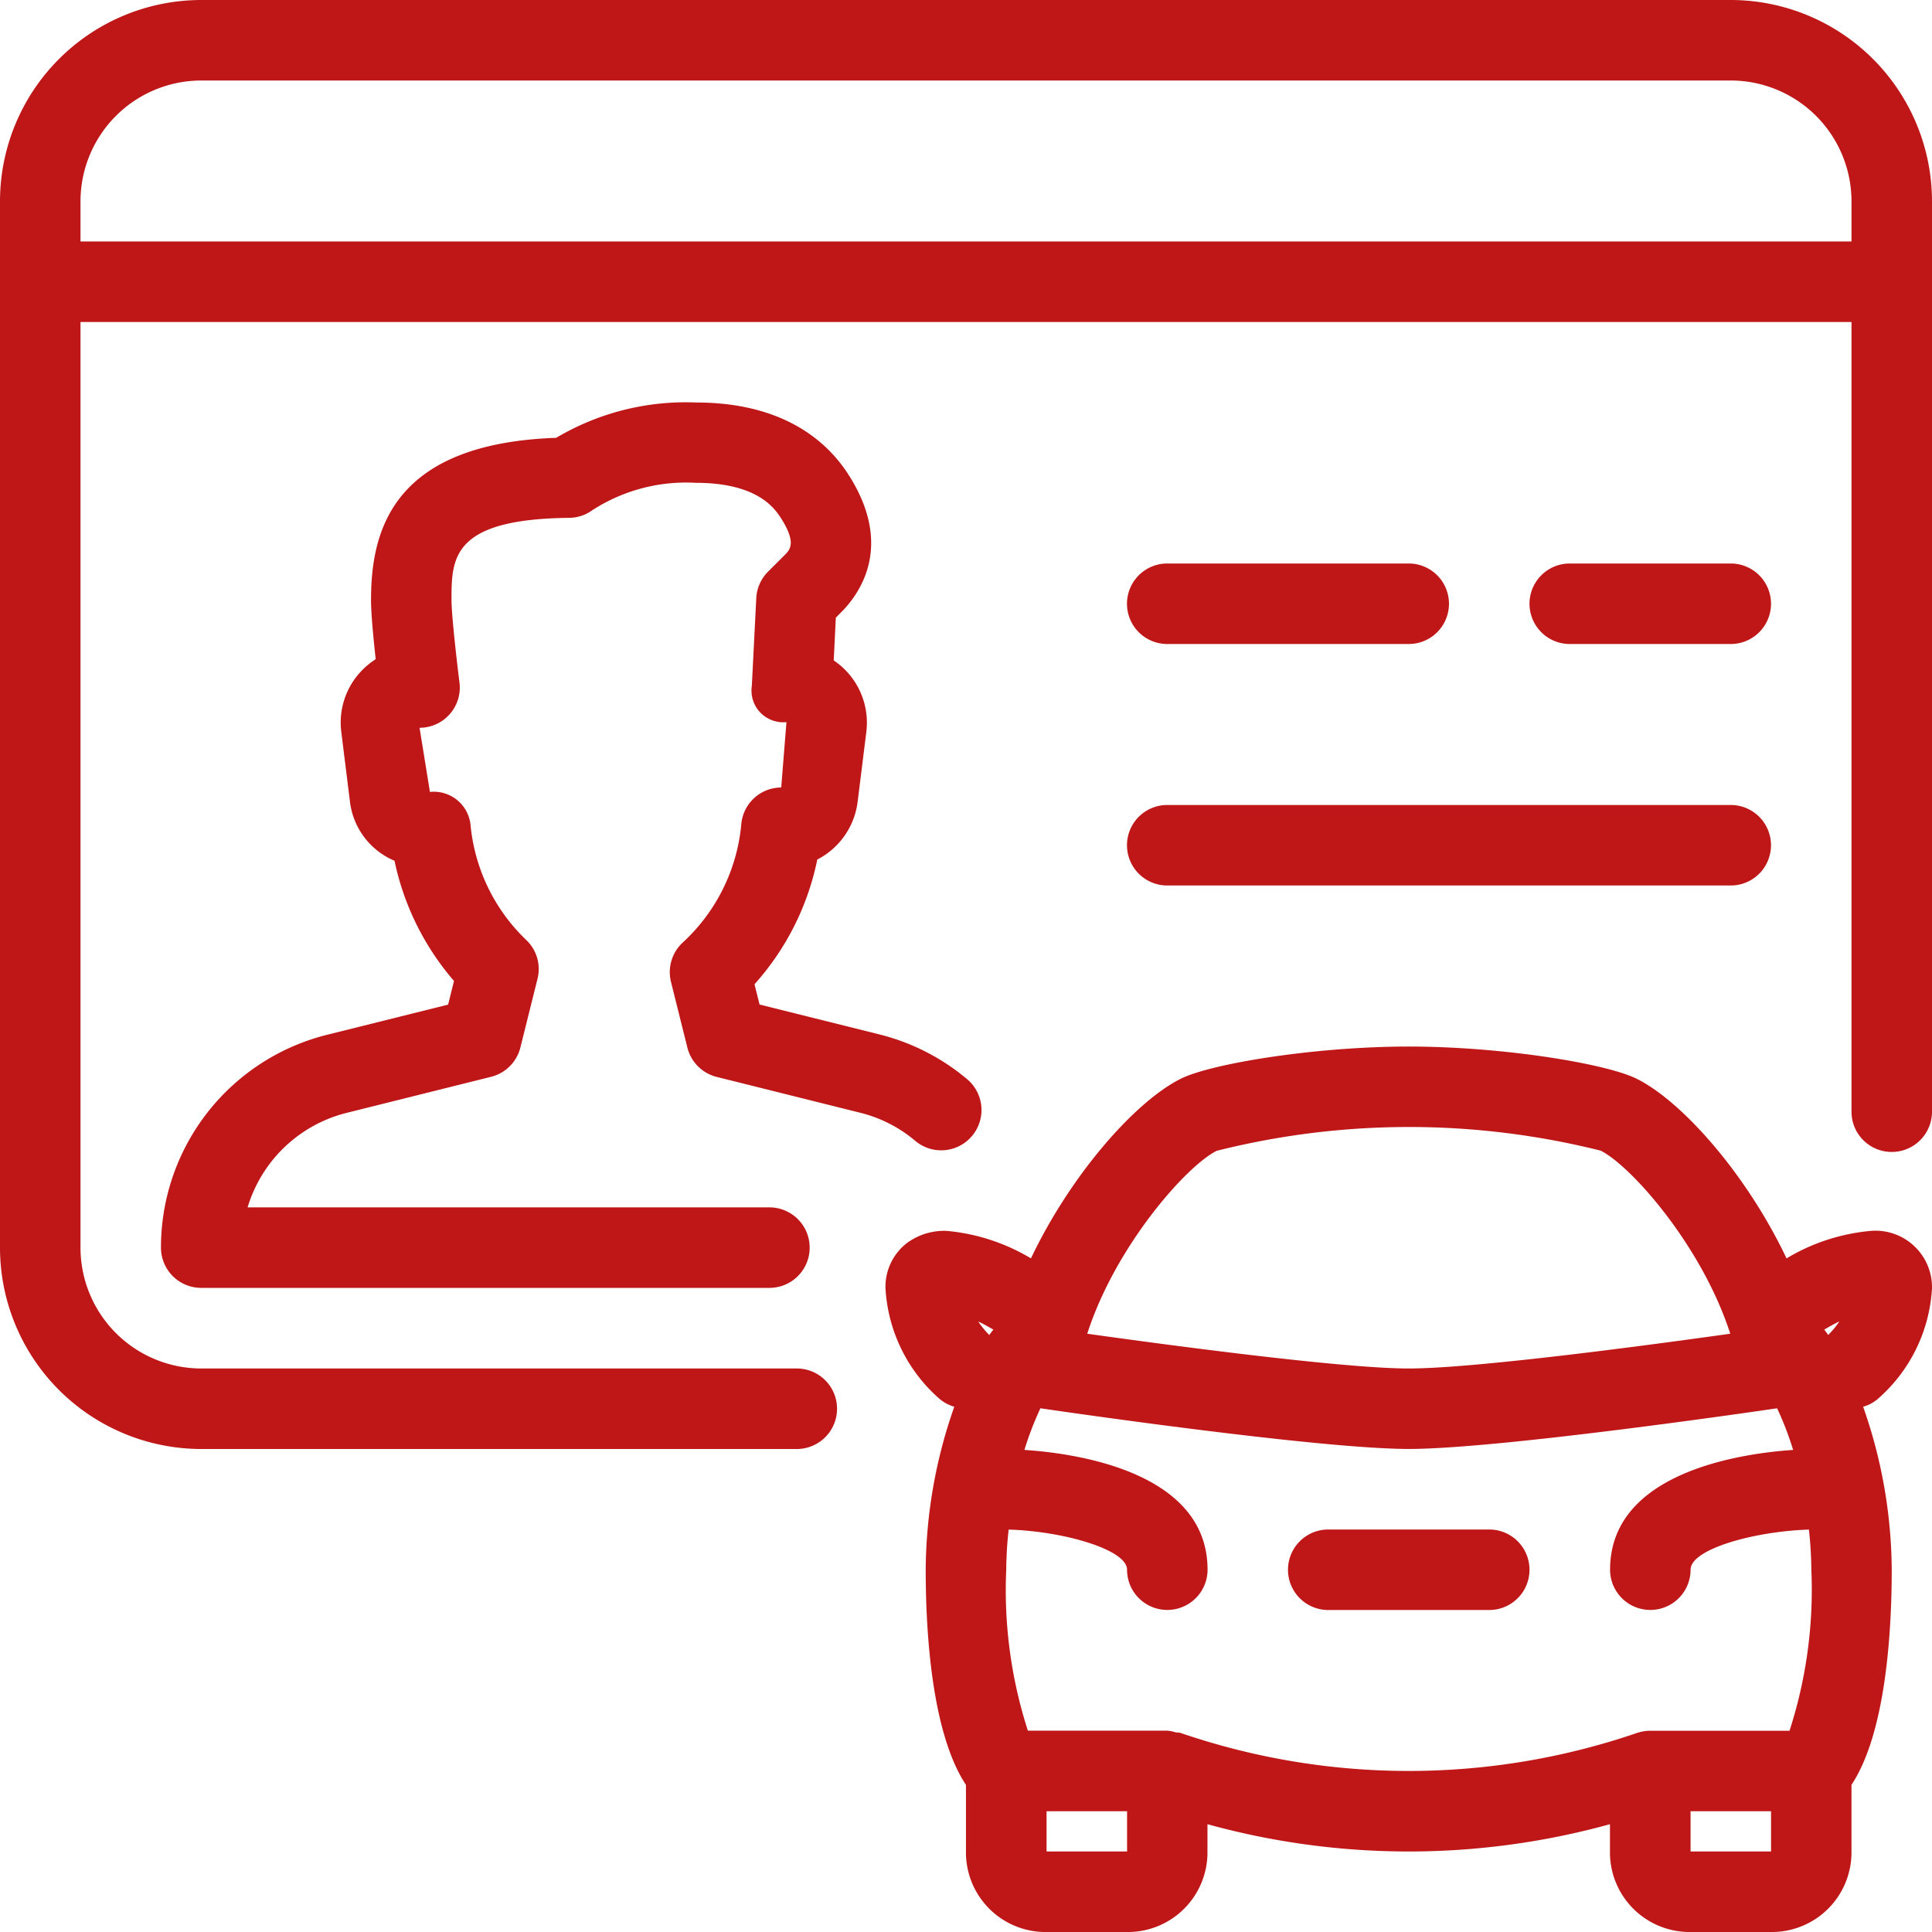
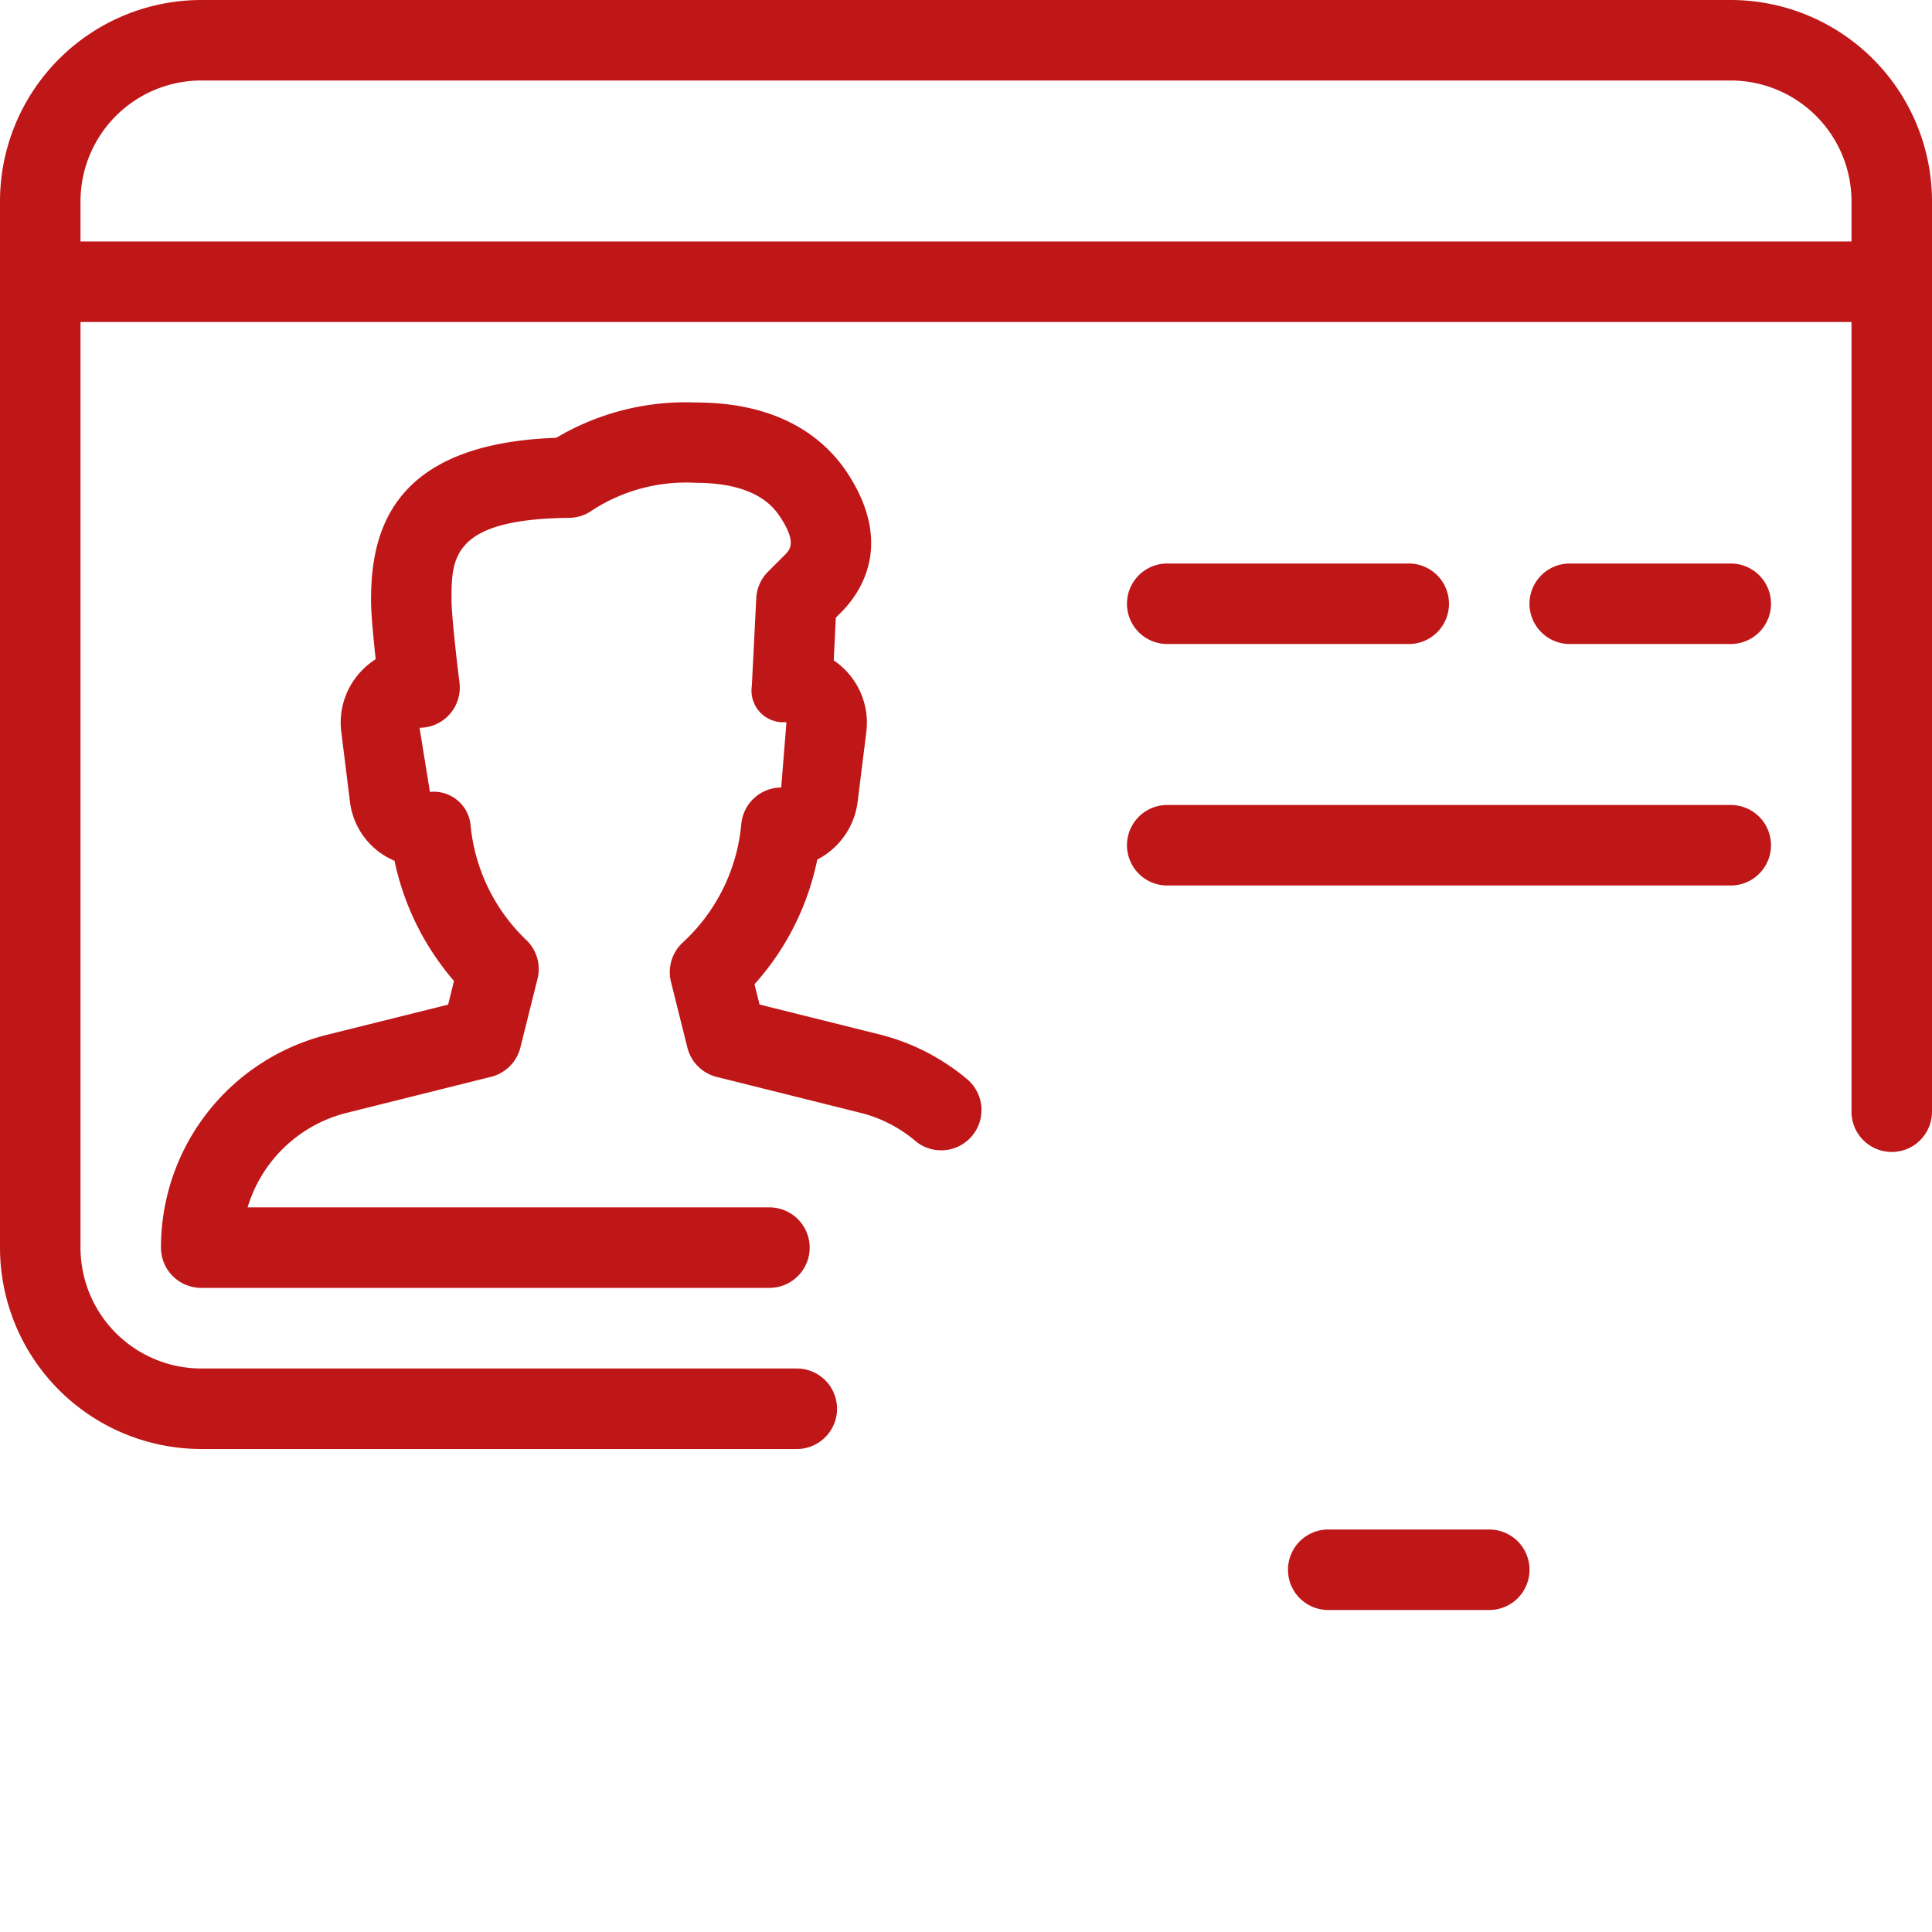
<svg xmlns="http://www.w3.org/2000/svg" id="_2000-students" data-name="2000-students" width="87.116" height="87.116" viewBox="0 0 87.116 87.116">
  <g id="Group_10" data-name="Group 10">
    <g id="Group_9" data-name="Group 9">
      <path id="Path_13" data-name="Path 13" d="M68.83,125.7a8.274,8.274,0,0,1-2.621,5.3,1.816,1.816,0,0,0-.548,1.789l.74,2.965a1.815,1.815,0,0,0,1.321,1.321l6.5,1.623a6.123,6.123,0,0,1,2.483,1.285,1.817,1.817,0,0,0,2.33-2.788,9.856,9.856,0,0,0-3.931-2.025l-5.448-1.358-.229-.915a12,12,0,0,0,2.831-5.623,3.4,3.4,0,0,0,1.819-2.6l.392-3.151A3.384,3.384,0,0,0,73,118.295l.094-1.927.33-.334c.936-.991,2.2-3.118.2-6.178-.951-1.452-2.907-3.191-6.839-3.191a11.445,11.445,0,0,0-6.3,1.593c-7.47.261-8.349,4.287-8.349,7.325,0,.6.109,1.721.21,2.657a3.5,3.5,0,0,0-.73.624,3.369,3.369,0,0,0-.82,2.661l.392,3.158a3.321,3.321,0,0,0,2.007,2.646,12.073,12.073,0,0,0,2.682,5.419l-.265,1.067-5.448,1.358a9.887,9.887,0,0,0-7.5,9.6,1.816,1.816,0,0,0,1.815,1.815H70.1a1.815,1.815,0,1,0,0-3.63l-23.529,0a6.244,6.244,0,0,1,4.479-4.265l6.5-1.623a1.815,1.815,0,0,0,1.321-1.321l.773-3.1a1.807,1.807,0,0,0-.523-1.761,8.25,8.25,0,0,1-2.5-5.2,1.667,1.667,0,0,0-1.829-1.463l-.468-2.893a1.813,1.813,0,0,0,1.8-2.043c-.138-1.1-.359-3.074-.359-3.717,0-1.877,0-3.652,5.307-3.706a1.794,1.794,0,0,0,1.038-.341,7.782,7.782,0,0,1,4.672-1.238c2.788,0,3.546,1.162,3.811,1.55.737,1.133.436,1.452.232,1.67l-.788.788a1.812,1.812,0,0,0-.53,1.194l-.2,3.953a1.436,1.436,0,0,0,.378,1.2,1.451,1.451,0,0,0,1.183.436l-.236,2.947A1.813,1.813,0,0,0,68.83,125.7Z" transform="translate(-35.406 -88.516)" fill="#bf1618" />
      <path id="Path_14" data-name="Path 14" d="M300.481,152.963H311.37a1.815,1.815,0,1,0,0-3.63H300.481a1.815,1.815,0,0,0,0,3.63Z" transform="translate(-247.849 -123.924)" fill="#bf1618" />
      <path id="Path_15" data-name="Path 15" d="M78.041,0H9.075A9.083,9.083,0,0,0,0,9.075V56.262a9.083,9.083,0,0,0,9.075,9.075H35.928a1.815,1.815,0,0,0,0-3.63H9.075A5.451,5.451,0,0,1,3.63,56.262V14.519H83.486V50.128a1.815,1.815,0,1,0,3.63,0V9.075A9.083,9.083,0,0,0,78.041,0Zm5.445,10.889H3.63V9.075A5.451,5.451,0,0,1,9.075,3.63H78.041a5.451,5.451,0,0,1,5.445,5.445v1.815Z" fill="#bf1618" />
      <path id="Path_16" data-name="Path 16" d="M414.408,152.963a1.815,1.815,0,1,0,0-3.63h-7.26a1.815,1.815,0,1,0,0,3.63Z" transform="translate(-336.366 -123.924)" fill="#bf1618" />
-       <path id="Path_17" data-name="Path 17" d="M281.855,288.223a2.55,2.55,0,0,0-2.744-2.577,8.9,8.9,0,0,0-3.815,1.241c-1.775-3.746-4.679-7.067-6.759-8.1-1.376-.686-6.062-1.452-10.276-1.452s-8.9.766-10.28,1.452c-2.073,1.034-4.977,4.356-6.755,8.1a8.931,8.931,0,0,0-3.819-1.241,2.841,2.841,0,0,0-1.757.537,2.489,2.489,0,0,0-.984,2.04,7.147,7.147,0,0,0,2.45,5.009,1.833,1.833,0,0,0,.653.345,22.465,22.465,0,0,0-1.289,7.35c0,2.711.25,7.336,1.815,9.7v3.005a3.59,3.59,0,0,0,3.63,3.63h3.63a3.59,3.59,0,0,0,3.63-3.63V312.4a34.075,34.075,0,0,0,18.149,0v1.231a3.59,3.59,0,0,0,3.63,3.63h3.63a3.59,3.59,0,0,0,3.63-3.63v-3.005c1.565-2.363,1.815-6.987,1.815-9.7a22.471,22.471,0,0,0-1.289-7.35,1.721,1.721,0,0,0,.653-.345A7.145,7.145,0,0,0,281.855,288.223ZM249.6,282.037a35.544,35.544,0,0,1,17.318-.007c1.376.69,4.57,4.309,5.84,8.254-3.412.479-11.478,1.568-14.494,1.568s-11.085-1.089-14.5-1.568C245.034,286.339,248.228,282.72,249.6,282.037Zm-10.251,8.309a4.1,4.1,0,0,1-.5-.613c.24.112.468.24.682.367C239.466,290.183,239.4,290.259,239.346,290.346Zm6.211,23.285h-3.63v-1.815h3.63Zm29.038,0h-3.63v-1.815h3.63Zm.835-5.445h-6.28a1.954,1.954,0,0,0-.574.091,31.755,31.755,0,0,1-20.632,0,1.576,1.576,0,0,0-.185-.014,1.714,1.714,0,0,0-.388-.08h-6.287a20.637,20.637,0,0,1-.976-7.256,17.535,17.535,0,0,1,.109-1.811c2.439.069,5.339.893,5.339,1.808a1.815,1.815,0,1,0,3.63,0c0-4.436-5.989-5.252-8.258-5.4a14.192,14.192,0,0,1,.722-1.877s.007,0,.011,0c.508.076,12.49,1.833,16.6,1.833s16.091-1.757,16.6-1.833c0,0,0,0,.007,0a14.183,14.183,0,0,1,.722,1.877c-2.269.152-8.254.973-8.254,5.4a1.815,1.815,0,0,0,3.63,0c0-.933,2.882-1.731,5.336-1.808a17.526,17.526,0,0,1,.109,1.808A20.62,20.62,0,0,1,275.43,308.187Zm1.742-17.844c-.058-.084-.116-.163-.178-.243.214-.127.446-.258.682-.37A3.931,3.931,0,0,1,277.172,290.342Z" transform="translate(-194.739 -230.145)" fill="#bf1618" />
      <path id="Path_18" data-name="Path 18" d="M300.481,216.963H325.89a1.815,1.815,0,1,0,0-3.63H300.481a1.815,1.815,0,1,0,0,3.63Z" transform="translate(-247.849 -177.035)" fill="#bf1618" />
      <path id="Path_19" data-name="Path 19" d="M350.408,405.333h-7.26a1.815,1.815,0,1,0,0,3.63h7.26a1.815,1.815,0,0,0,0-3.63Z" transform="translate(-283.256 -336.366)" fill="#bf1618" />
    </g>
  </g>
</svg>